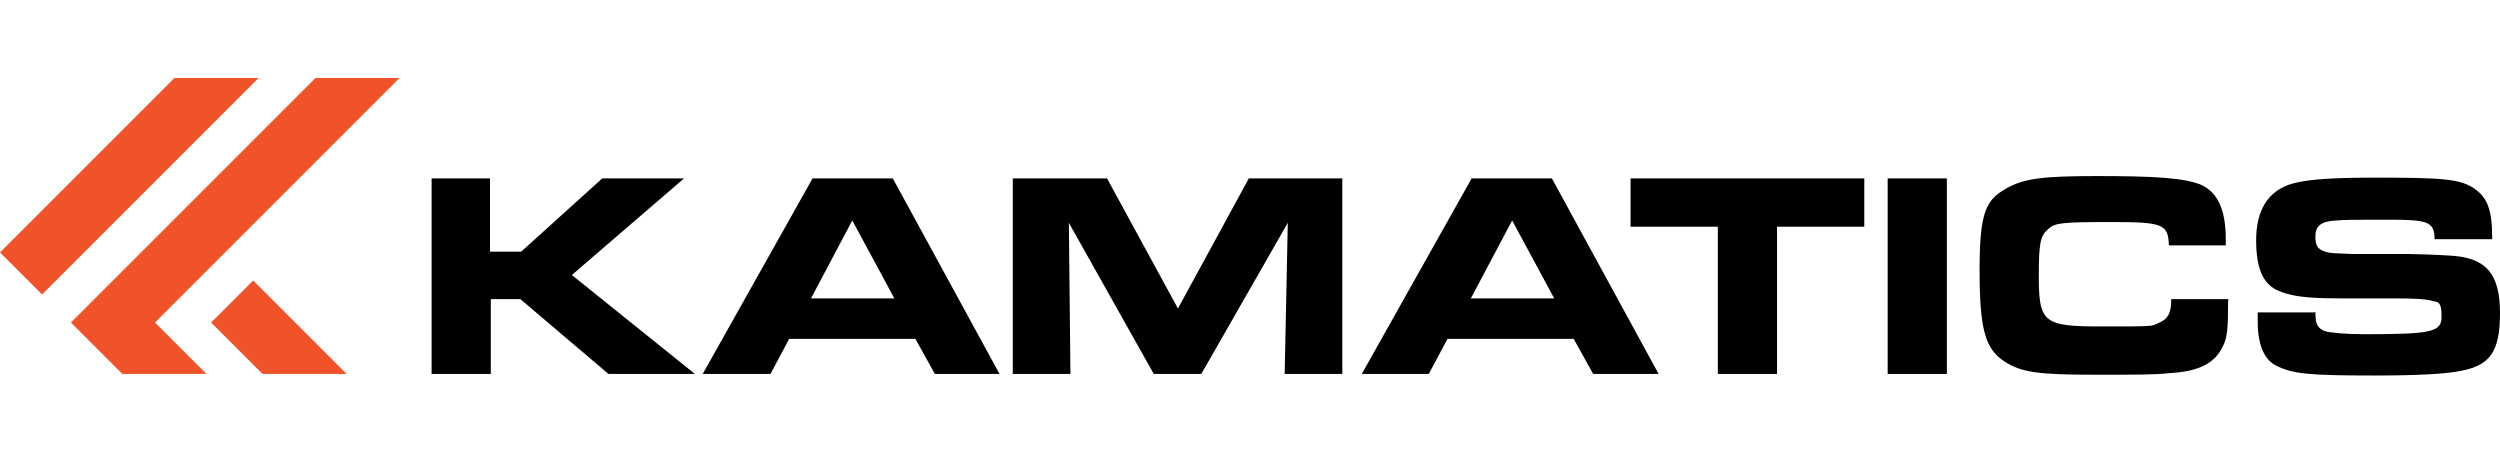
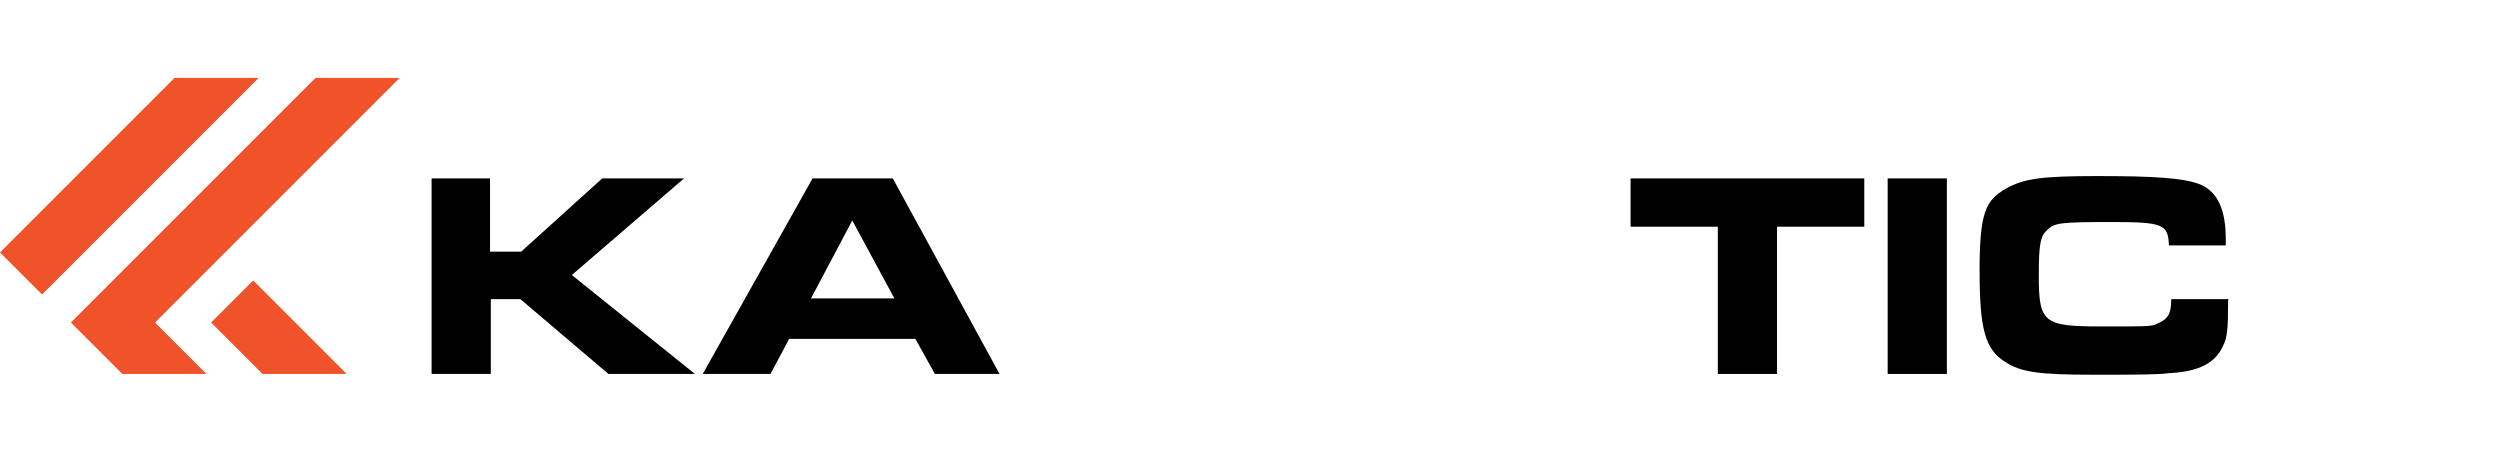
<svg xmlns="http://www.w3.org/2000/svg" id="Layer_2" version="1.1" viewBox="0 0 320.9 61">
  <defs>
    <style>
      .st0 {
        fill: #f05329;
      }
    </style>
  </defs>
  <g>
    <path d="M55.3,22.9h7.6v9.4h4l10.4-9.4h10.5l-14.4,12.4,15.8,12.7h-11.1l-11.3-9.6h-3.8v9.6h-7.6v-25.1h0Z" />
    <path d="M104.4,22.9h10.2l13.7,25.1h-8.3l-2.5-4.5h-16.2l-2.4,4.5h-8.7l14.1-25.1h0ZM114.8,38.3l-5.4-10-5.3,10h10.8Z" />
-     <path d="M130,22.9h12.1l9.1,16.7,9.1-16.7h12v25.1h-7.4l.4-19.4-11.1,19.4h-6.1l-10.9-19.4.2,19.4h-7.4v-25.1h0Z" />
-     <path d="M189,22.9h10.2l13.7,25.1h-8.4l-2.5-4.5h-16.2l-2.4,4.5h-8.6l14.1-25.1h0ZM199.5,38.3l-5.4-10-5.3,10h10.8Z" />
    <path d="M220.5,29.1h-11.2v-6.2h30v6.2h-11.2v18.9h-7.6v-18.9Z" />
    <path d="M242.3,22.9h7.6v25.1h-7.6v-25.1Z" />
    <path d="M286,38.5c0,3.7-.1,4.9-.7,6-1,2.1-3,3.2-6.9,3.4-1.5.2-4.5.2-9.5.2-7.2,0-9.5-.3-11.6-1.7-2.5-1.6-3.2-4.2-3.2-11.7s.8-9,3.4-10.5c2.3-1.3,4.7-1.6,11.7-1.6s11.4.2,13.5,1.2c2,1,3,3.2,3,6.9v.8h-7.3c-.1-2.7-.7-3-7.3-3s-7.4.1-8.3,1c-.9.8-1.1,1.8-1.1,5.9,0,6,.6,6.5,7.9,6.5s6.5,0,7.6-.5c1.1-.5,1.5-1.2,1.5-3h7.4,0Z" />
-     <path d="M297.2,40c0,1.7.3,2.1,1.2,2.5.6.2,2.7.4,5.1.4,8.8,0,9.9-.3,9.9-2.3s-.5-1.8-1.3-2c-.6-.2-2.1-.3-4.8-.3h-6.9c-4.6,0-6.5-.3-8.2-1.1-1.8-.9-2.6-2.9-2.6-6.4s1.3-6.4,4.9-7.3c2-.5,5-.7,10.5-.7,8.8,0,10.8.2,12.6,1.4,1.7,1.2,2.3,2.7,2.3,6.5h-7.4c0-2.2-.8-2.5-5.7-2.5s-5.7,0-6.9.1c-2,.1-2.7.7-2.7,2.1s.5,1.7,1.6,2c.5.1.6.1,3.1.2h7.1c.7,0,4.1.1,5.3.2,4.8.2,6.6,2.3,6.6,7.4s-1.4,6.7-5,7.4c-1.9.4-5.6.6-11,.6-8.7,0-10.6-.2-12.8-1.3-1.5-.8-2.3-2.7-2.3-5.6s0-.7,0-1.2h7.5,0Z" />
  </g>
  <path class="st0" d="M22.4,10h10.8L5.4,37.8l-5.4-5.4L22.4,10ZM32.5,36l-5.4,5.4,6.6,6.6h10.8s-12-12-12-12ZM19.9,41.4l31.4-31.4h-10.8l-26,26-5.4,5.4,6.6,6.6h10.8l-6.6-6.6Z" />
</svg>